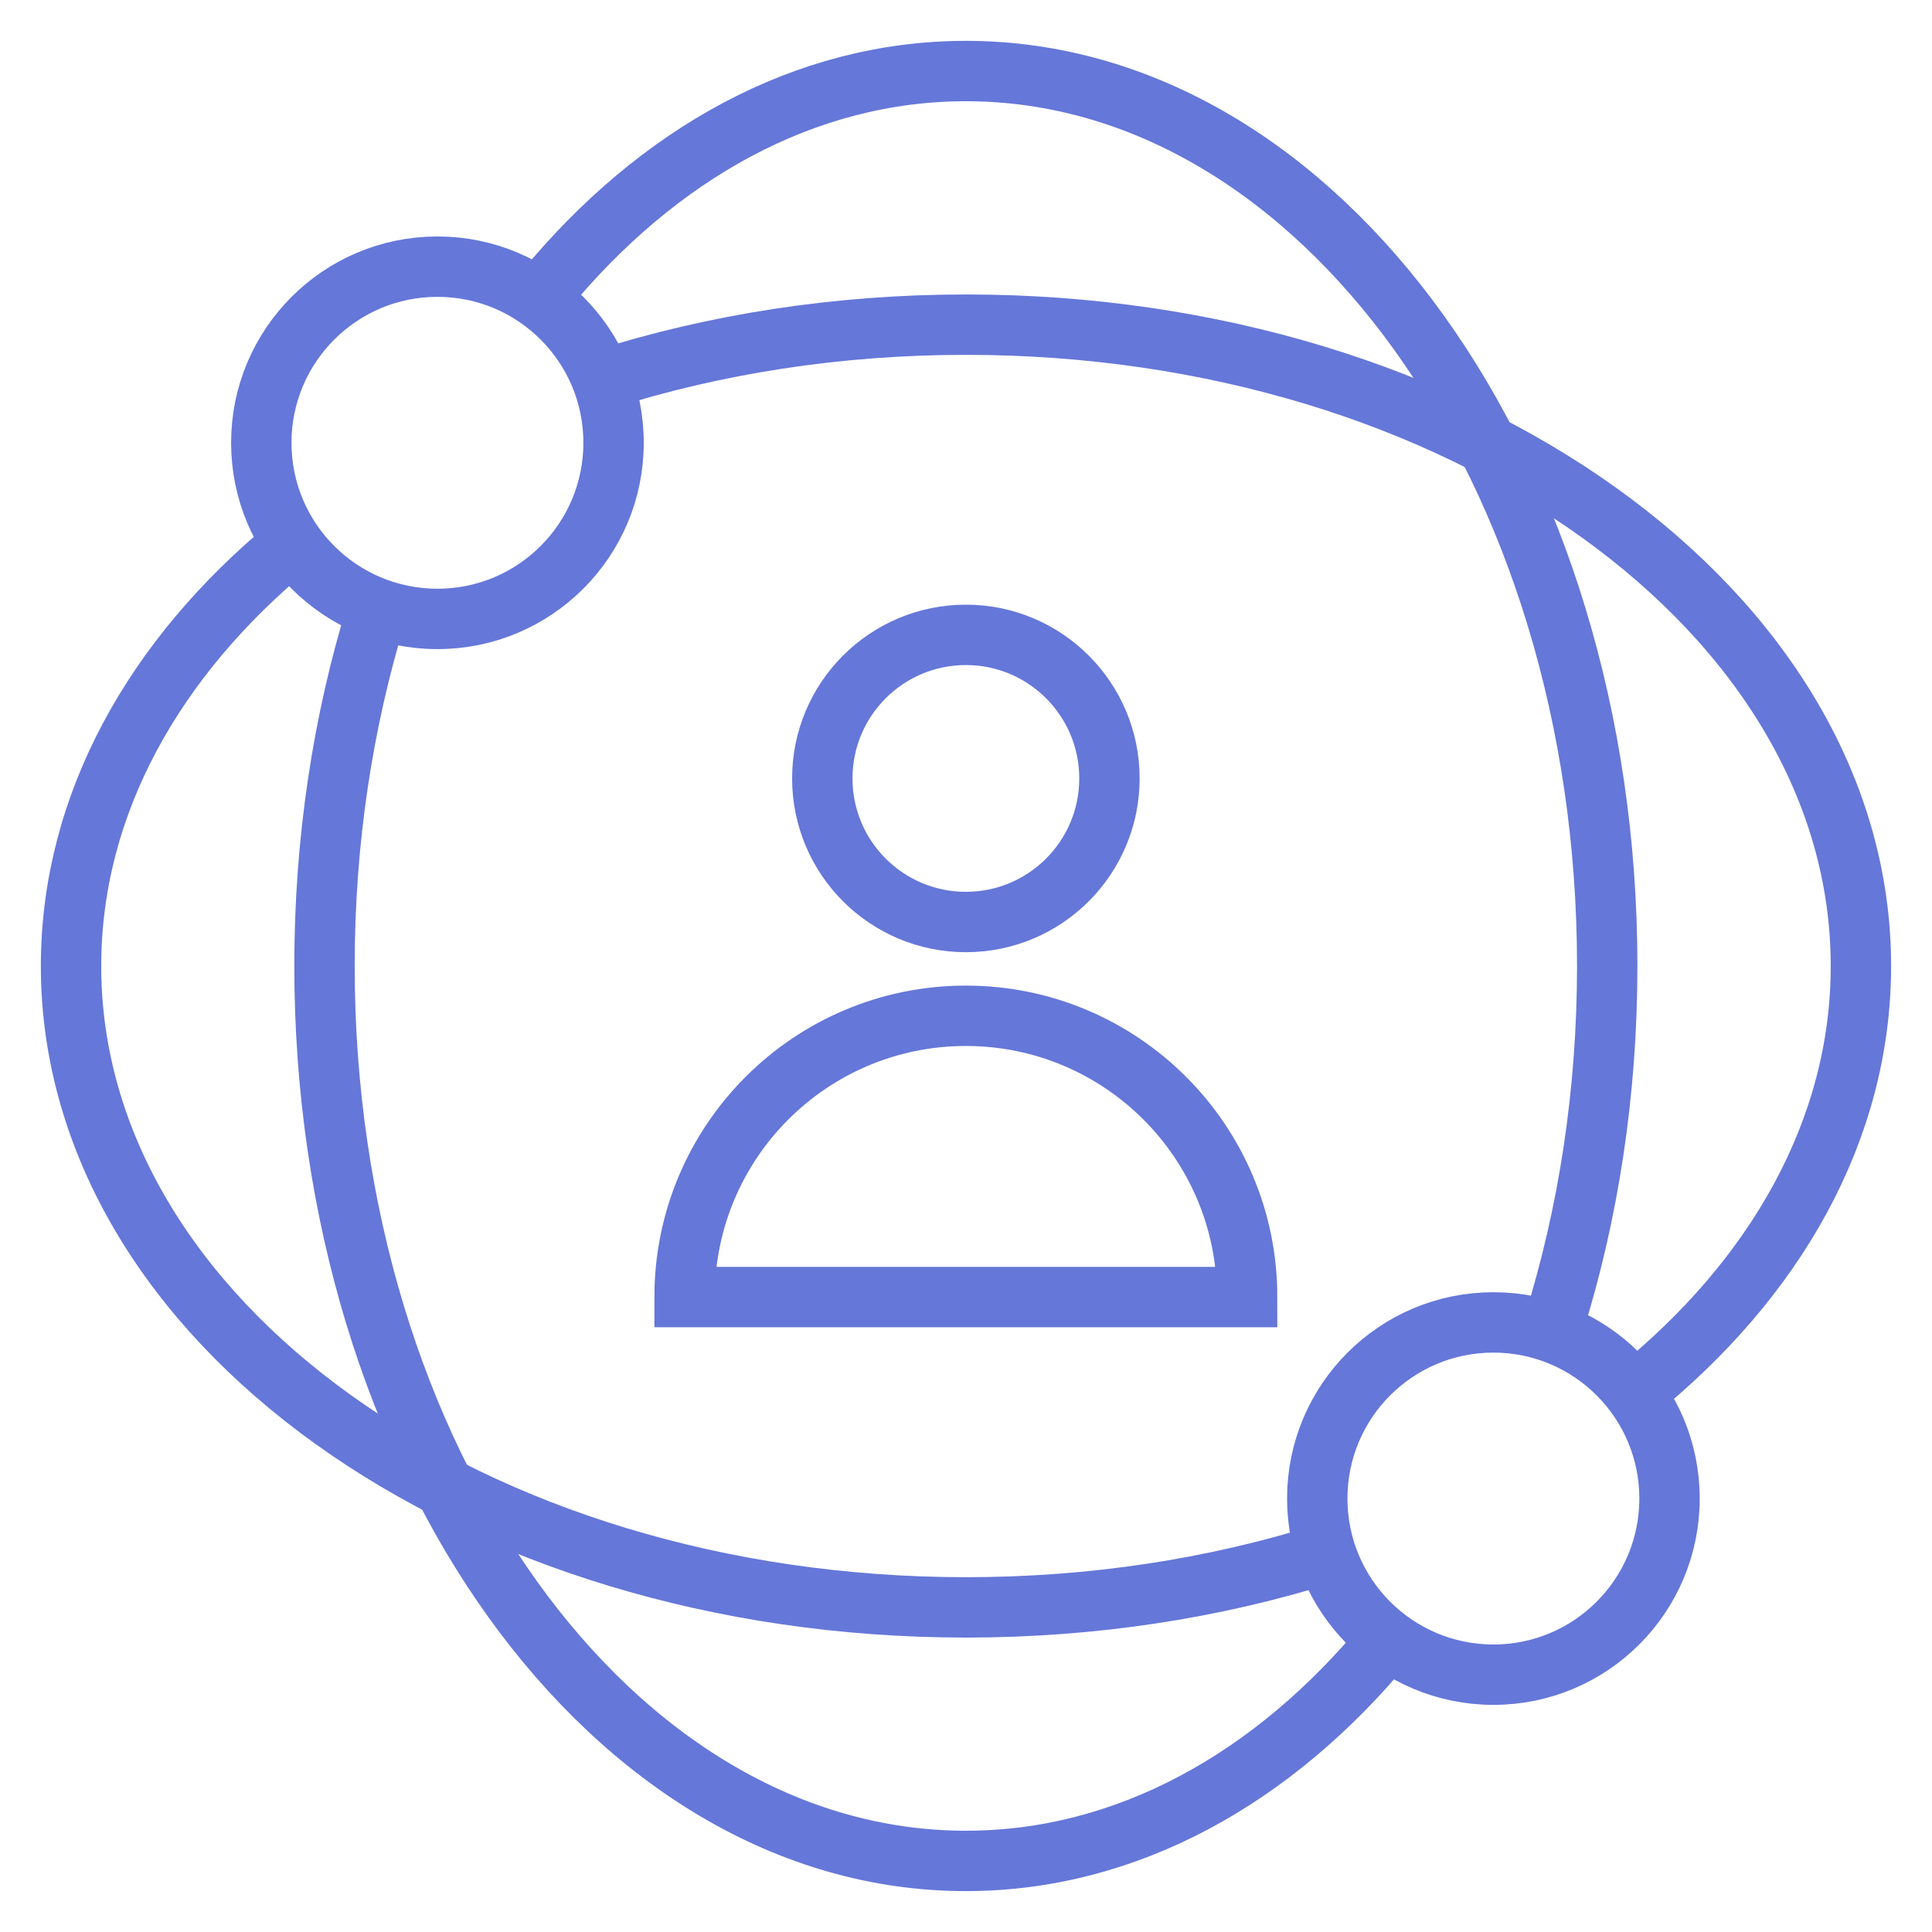
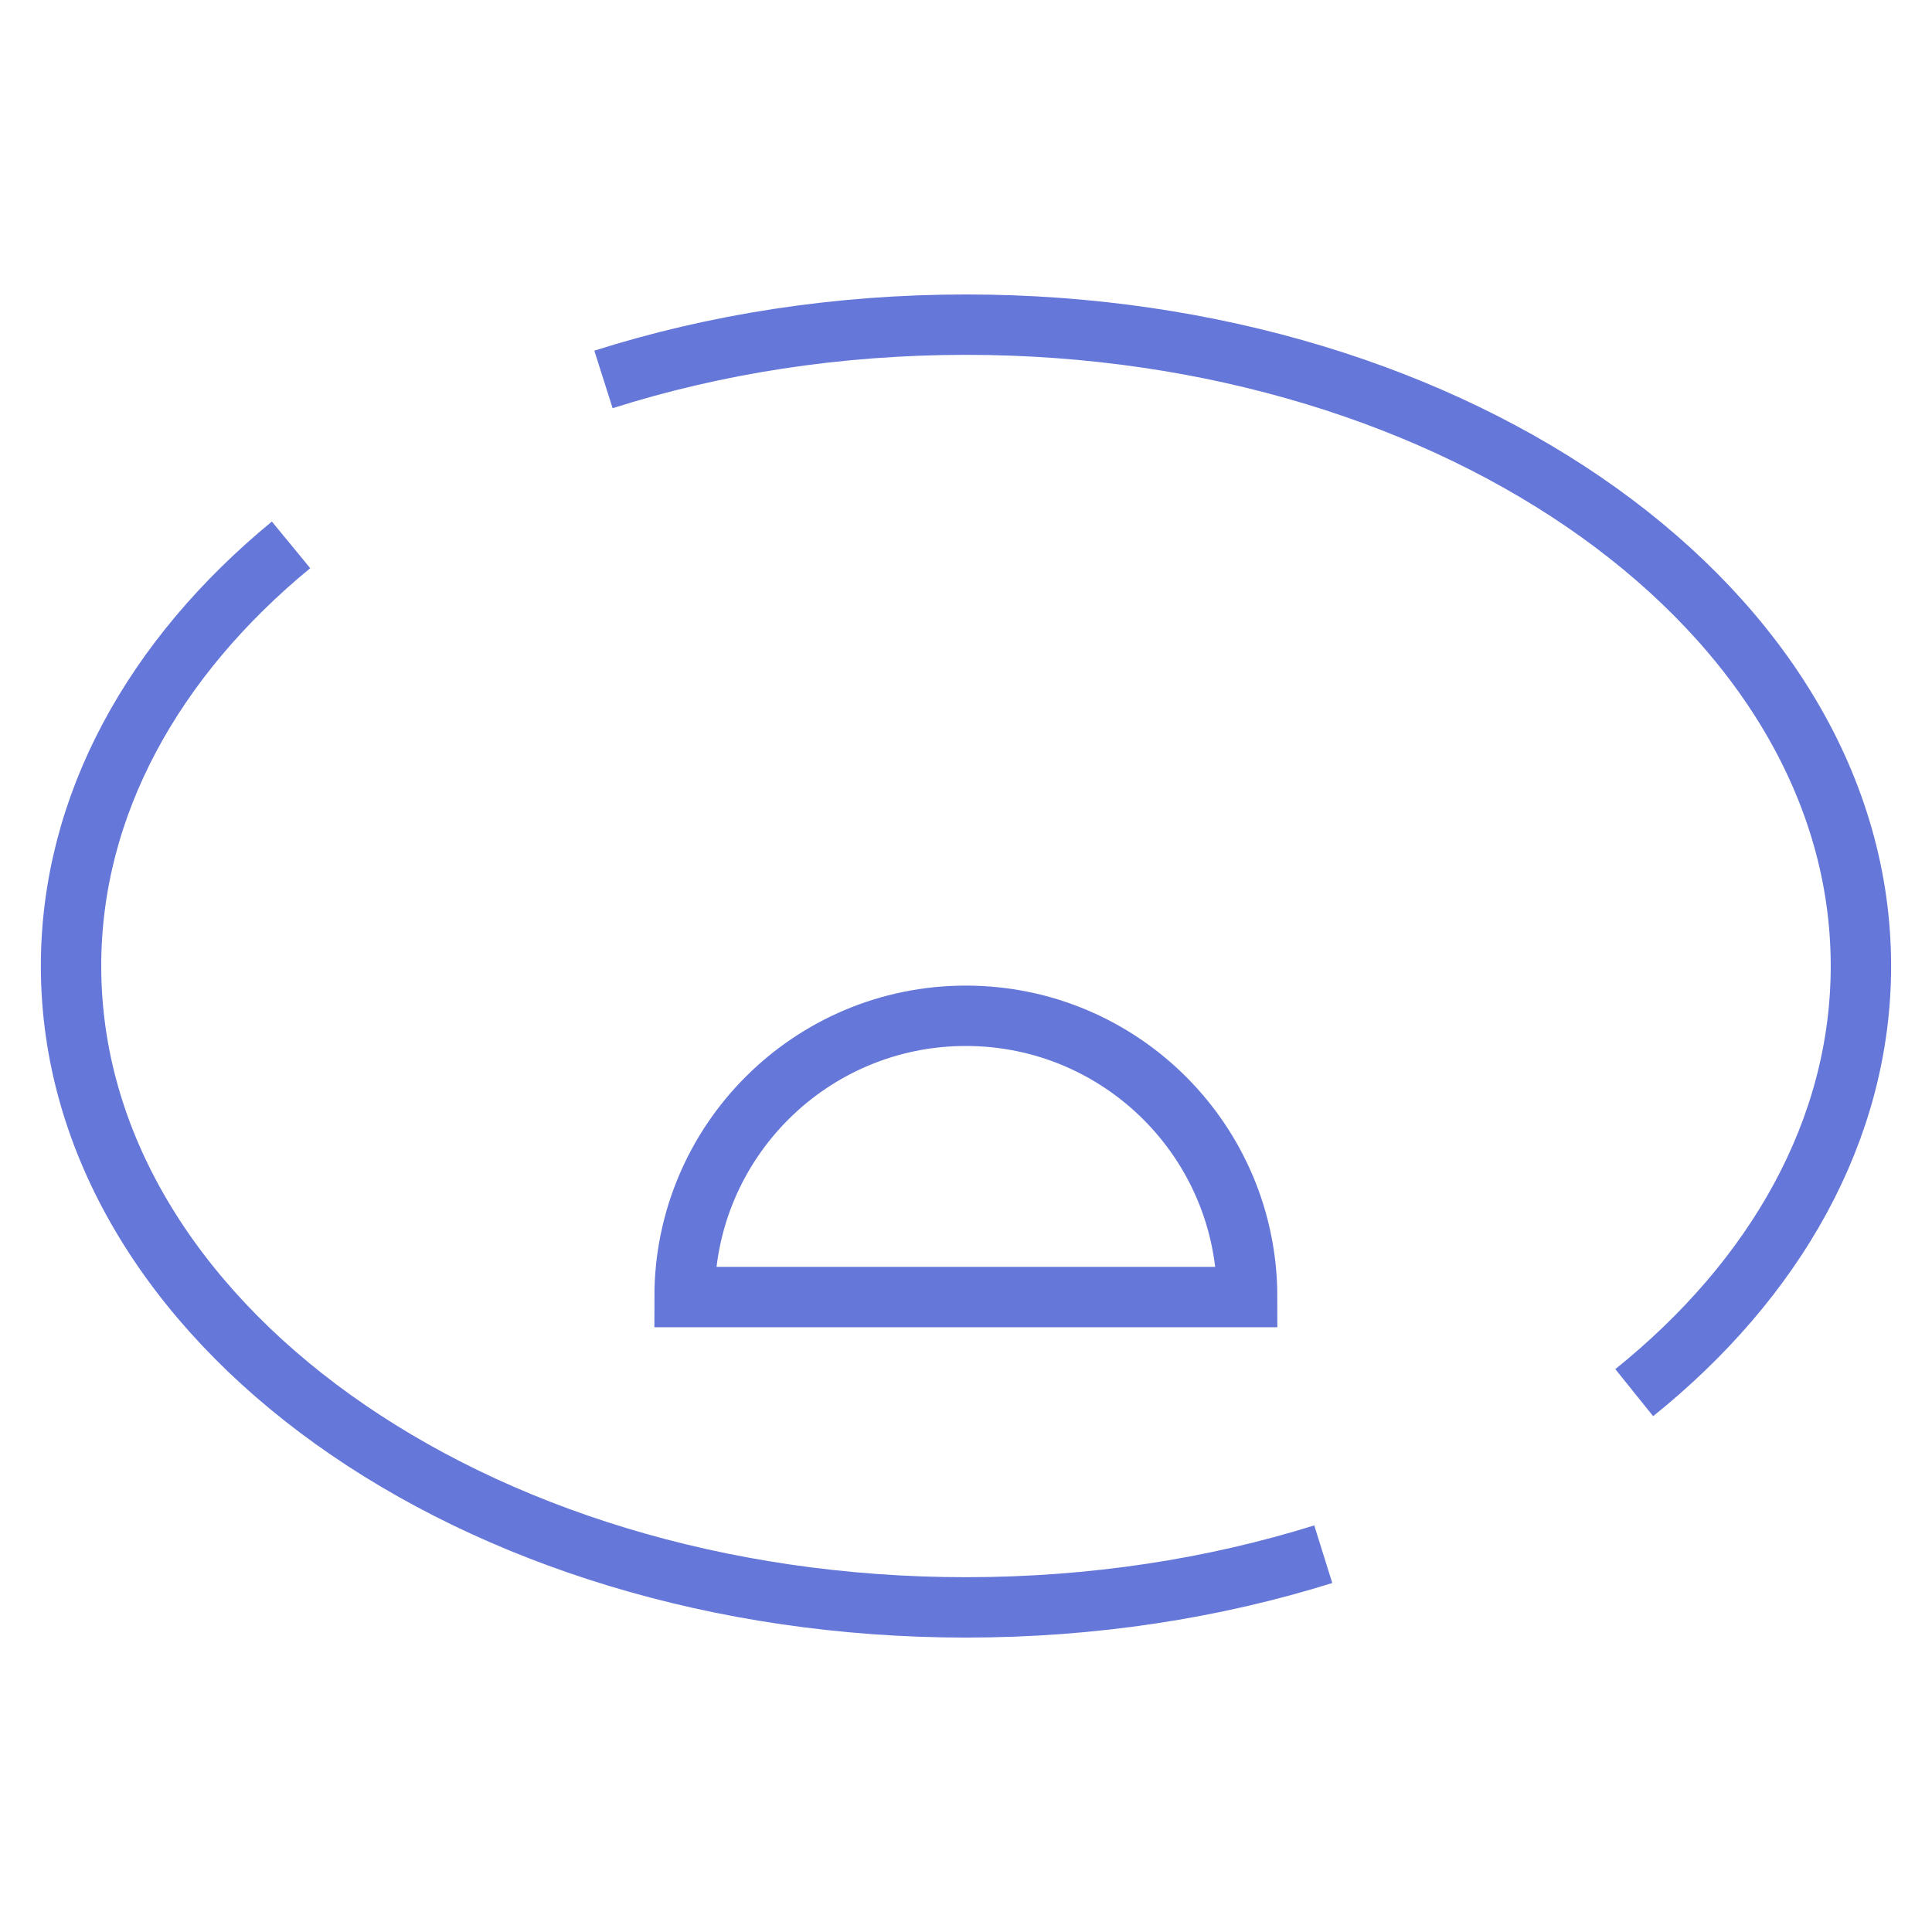
<svg xmlns="http://www.w3.org/2000/svg" width="48" height="48" viewBox="0 0 48 48" fill="none">
-   <ellipse cx="23.997" cy="19.34" rx="3.567" ry="3.567" stroke="#6577D8" stroke-width="1.5" />
  <path d="M30.985 32.225H23.996H17.008C17.008 28.366 20.137 25.237 23.996 25.237C27.856 25.237 30.985 28.366 30.985 32.225Z" stroke="#6577D8" stroke-width="1.5" />
-   <path d="M13.539 7.223C16.338 3.823 19.995 1.765 23.997 1.765C32.797 1.765 39.931 11.72 39.931 23.999C39.931 27.166 39.457 30.178 38.602 32.905M9.35 15.228C8.522 17.919 8.062 20.884 8.062 23.999C8.062 36.279 15.197 46.234 23.997 46.234C27.999 46.234 31.656 44.176 34.454 40.777" stroke="#6577D8" stroke-width="1.5" />
  <path d="M14.993 9.427C17.746 8.552 20.794 8.066 24 8.066C36.28 8.066 46.234 15.2 46.234 24C46.234 28.07 44.105 31.784 40.602 34.6M7.231 13.537C3.827 16.336 1.765 19.996 1.765 24C1.765 32.801 11.72 39.935 24 39.935C27.155 39.935 30.157 39.464 32.876 38.614" stroke="#6577D8" stroke-width="1.5" />
-   <ellipse cx="10.868" cy="11.001" rx="4.376" ry="4.376" stroke="#6577D8" stroke-width="1.5" />
-   <ellipse cx="37.103" cy="37.231" rx="4.376" ry="4.376" stroke="#6577D8" stroke-width="1.5" />
</svg>